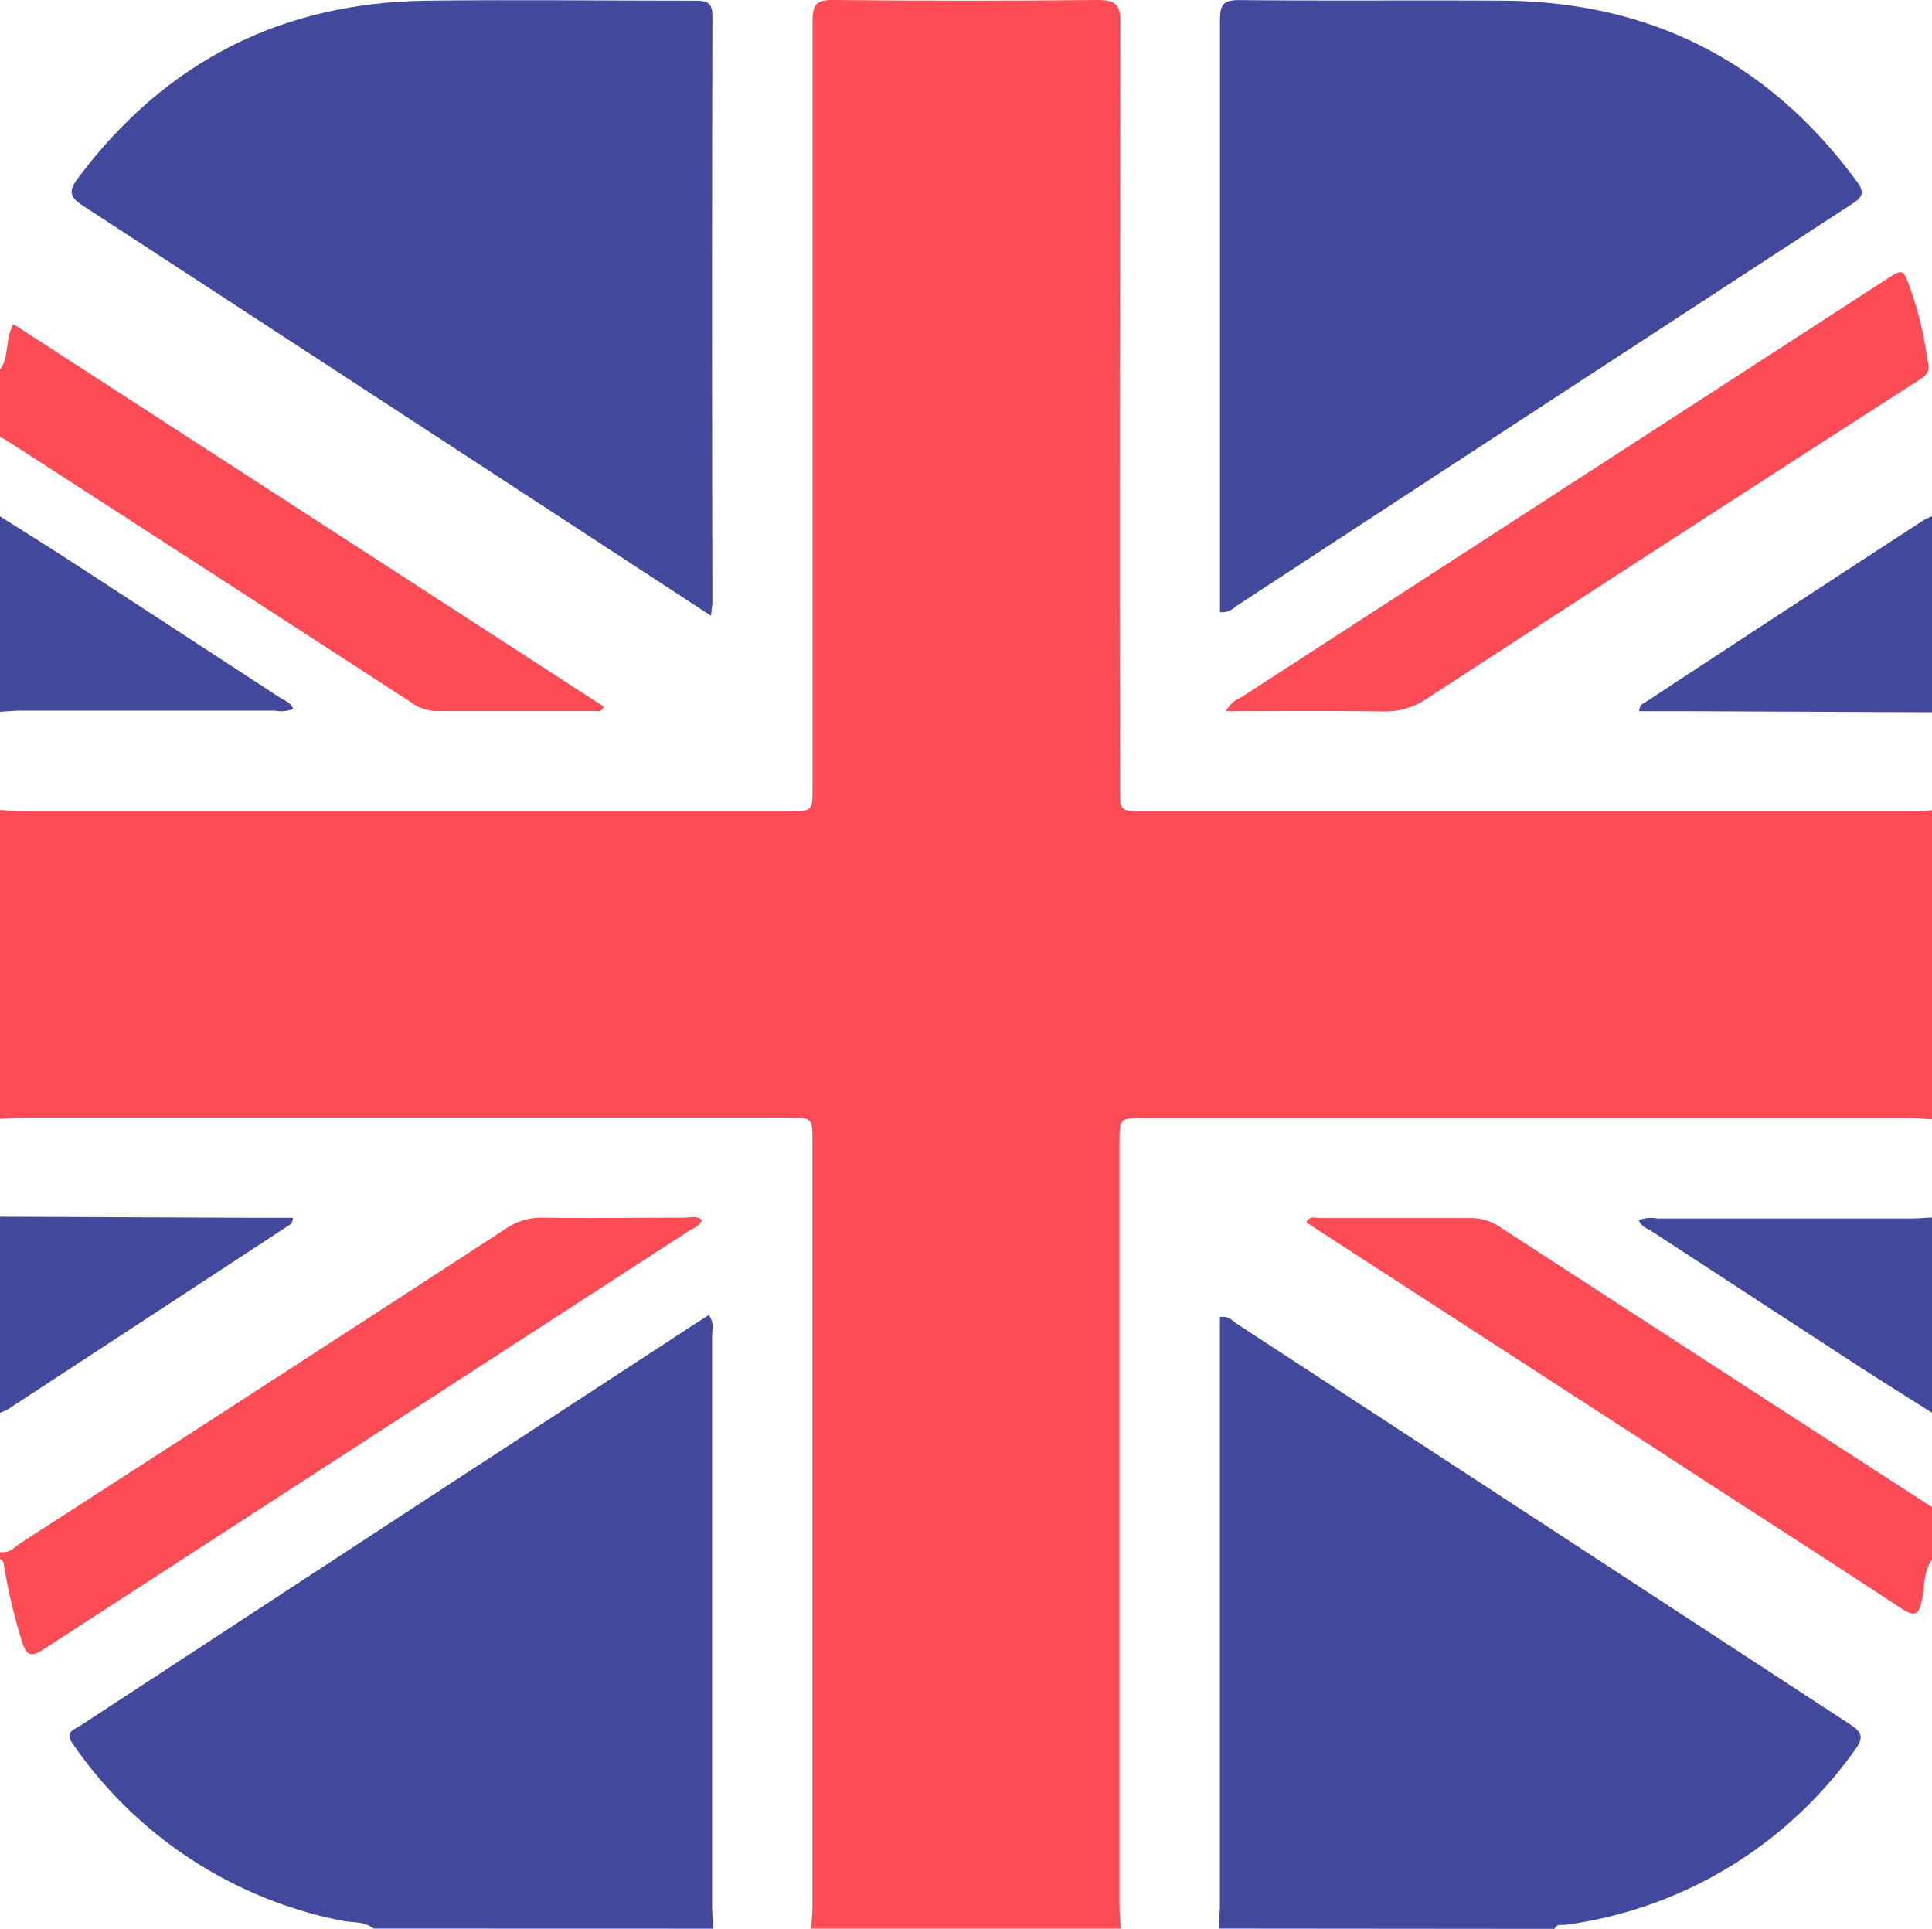
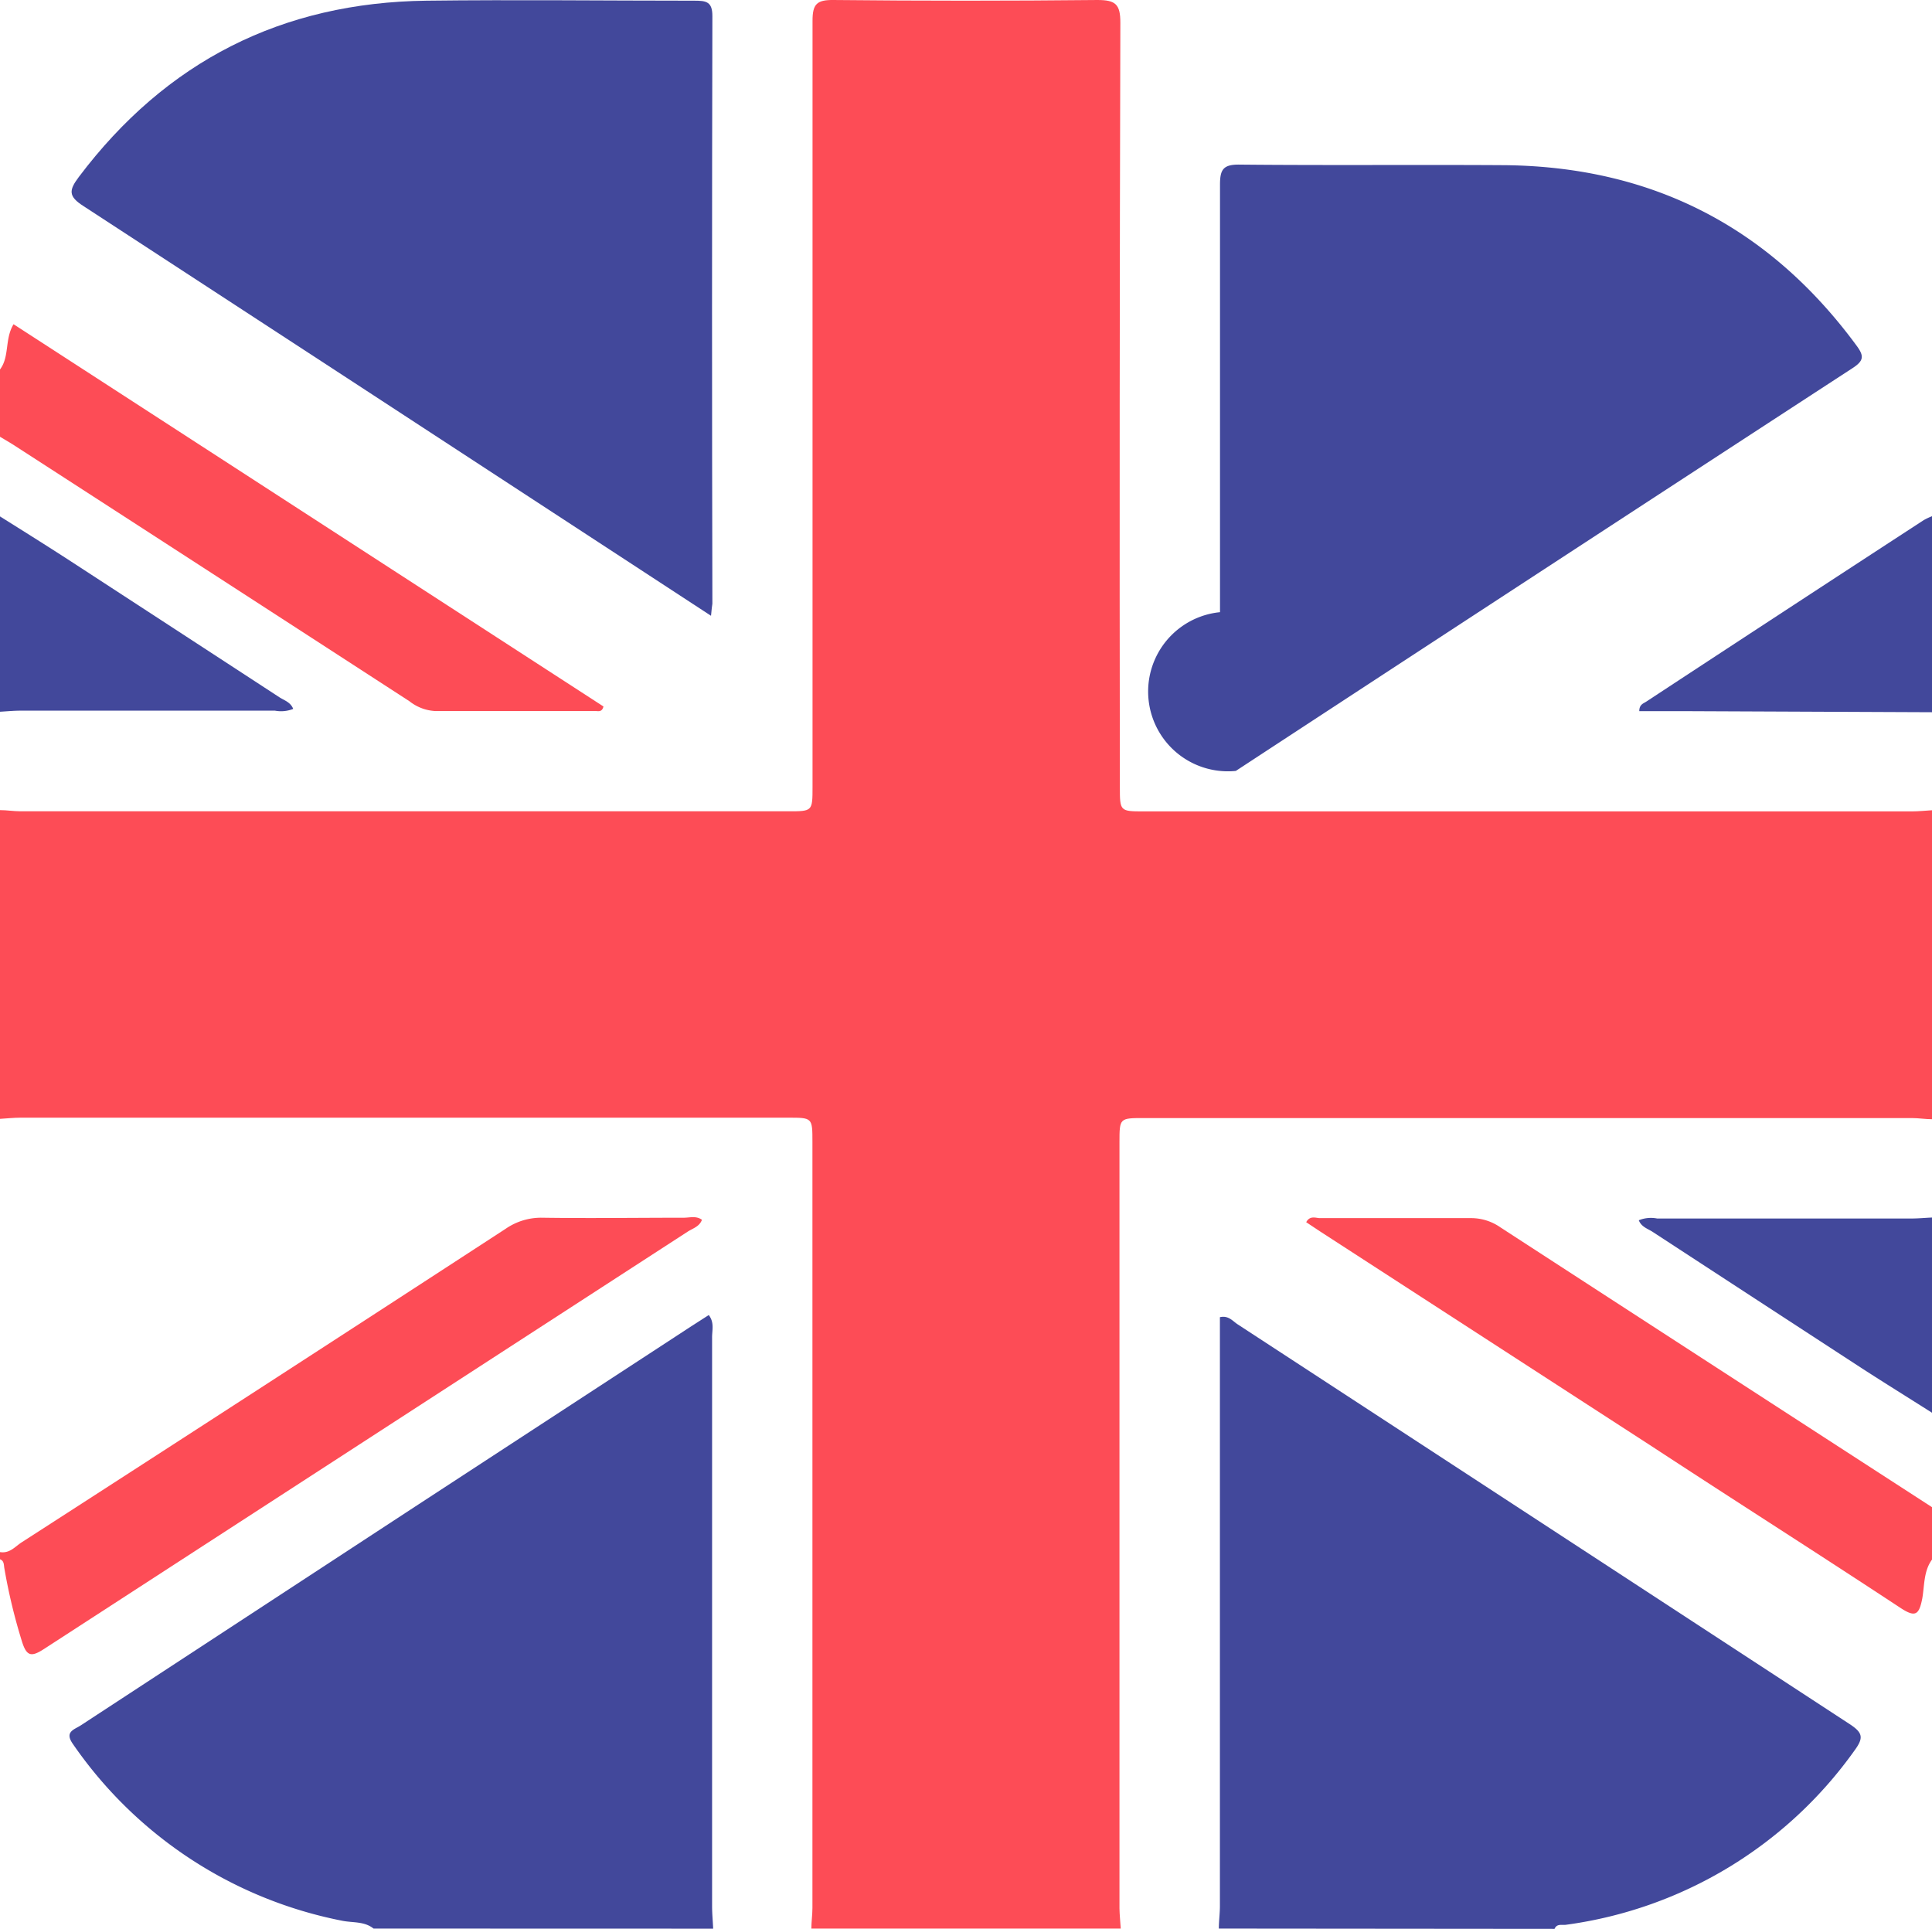
<svg xmlns="http://www.w3.org/2000/svg" id="Capa_1" data-name="Capa 1" viewBox="0 0 198.14 197.79">
  <defs>
    <style>.cls-1{fill:#fd4c56;}.cls-2{fill:#42489b;}</style>
  </defs>
  <path class="cls-1" d="M404.45,402H372.72c0-.7.11-1.4.11-2.11q0-39.27,0-78.56c0-2.49,0-2.49-2.5-2.49H291.63c-.71,0-1.41.08-2.12.12V287.3c.71,0,1.41.12,2.12.12h78.72c2.49,0,2.49,0,2.49-2.51q0-39.28,0-78.57c0-1.71.45-2.14,2.15-2.12q13.53.14,27.08,0c1.86,0,2.34.45,2.34,2.32q-.11,39.19-.05,78.38c0,2.5,0,2.51,2.49,2.51h78.73c.71,0,1.41-.08,2.11-.12V319c-.7,0-1.4-.12-2.11-.12H406.82c-2.49,0-2.5,0-2.5,2.49q0,39.29,0,78.56C404.33,400.61,404.41,401.31,404.45,402Z" transform="translate(-289.51 -204.22)" />
  <path class="cls-2" d="M327.82,402c-.95-.77-2.16-.58-3.25-.81A43.76,43.76,0,0,1,297,383.09c-.92-1.29.13-1.49.81-1.94l34.6-22.64,28-18.28,1.79-1.15c.6.79.33,1.58.34,2.31q0,29.16,0,58.32c0,.77.08,1.54.11,2.3Z" transform="translate(-289.51 -204.22)" />
  <path class="cls-2" d="M414.51,402c0-.76.11-1.53.11-2.3q0-29.16,0-58.31v-2.09c.88-.2,1.3.39,1.8.72q31.38,20.49,62.77,41c1.36.89,1.48,1.4.51,2.72a43.45,43.45,0,0,1-29.59,17.87c-.4.06-.93-.15-1.17.42Z" transform="translate(-289.51 -204.22)" />
  <path class="cls-1" d="M289.51,363.39c1,.16,1.54-.56,2.22-1q24.82-16,49.63-32.15a6.4,6.4,0,0,1,3.77-1.14c4.84.07,9.67,0,14.51,0,.61,0,1.26-.22,1.86.21-.26.71-.94.88-1.45,1.21q-33,21.39-66,42.79c-1.31.85-1.8.81-2.29-.76a58.57,58.57,0,0,1-1.8-7.48c-.07-.35,0-.79-.47-.95Z" transform="translate(-289.51 -204.22)" />
  <path class="cls-1" d="M487.65,364.16c-.87,1.19-.76,2.66-1,4-.33,1.69-.72,1.95-2.24.95-8.45-5.57-17-11-25.44-16.53l-34.07-22.07-1.43-.95c.38-.72,1-.42,1.39-.42,5.16,0,10.32,0,15.48,0a5.25,5.25,0,0,1,3.05.95q22.13,14.37,44.27,28.7Z" transform="translate(-289.51 -204.22)" />
  <path class="cls-1" d="M289.51,242.11c1-1.32.46-3.11,1.39-4.64l60.5,39.2c-.15.6-.52.47-.81.47-5.47,0-10.95,0-16.43,0a4.64,4.64,0,0,1-2.65-1q-20.17-13.08-40.36-26.13c-.53-.35-1.09-.67-1.64-1Z" transform="translate(-289.51 -204.22)" />
-   <path class="cls-2" d="M289.51,329l25.49.11h4.54c0,.71-.47.79-.75,1q-14.21,9.31-28.42,18.6a6.14,6.14,0,0,1-.86.4Z" transform="translate(-289.51 -204.22)" />
  <path class="cls-2" d="M487.65,349.1c-2.38-1.51-4.78-3-7.15-4.53q-10.75-7-21.47-14c-.51-.34-1.18-.51-1.45-1.21a3.3,3.3,0,0,1,1.88-.18c8.69,0,17.39,0,26.08,0,.71,0,1.41-.07,2.11-.1Z" transform="translate(-289.51 -204.22)" />
  <path class="cls-2" d="M289.51,257.18c2.39,1.5,4.79,3,7.15,4.53q10.75,7,21.48,14c.5.33,1.17.51,1.44,1.21a3.36,3.36,0,0,1-1.87.18H291.62c-.7,0-1.4.07-2.11.11Z" transform="translate(-289.51 -204.22)" />
  <path class="cls-2" d="M487.65,277.26l-25.49-.11h-4.53c0-.72.46-.79.75-1q14.19-9.32,28.42-18.59a6.59,6.59,0,0,1,.85-.4Z" transform="translate(-289.51 -204.22)" />
  <path class="cls-2" d="M362.43,267.37l-8.86-5.79q-27.74-18.13-55.49-36.22c-1.57-1-1.52-1.62-.48-3q13.41-17.79,35.66-18.07c9.16-.11,18.32,0,27.47,0,1.21,0,1.85.1,1.84,1.6q-.07,30.12,0,60.24C362.53,266.4,362.49,266.7,362.43,267.37Z" transform="translate(-289.51 -204.22)" />
-   <path class="cls-2" d="M414.63,267V250.13c0-14.61,0-29.22,0-43.83,0-1.54.3-2.09,2-2.07,9.09.09,18.18,0,27.28.06q22.59.27,36,18.5c.8,1.08.75,1.56-.42,2.32q-31.65,20.61-63.24,41.3A2,2,0,0,1,414.63,267Z" transform="translate(-289.51 -204.22)" />
-   <path class="cls-1" d="M415.22,277.15a3.3,3.3,0,0,1,1.6-1.43l66-42.76c1.88-1.22,1.84-1.2,2.6.85a37.33,37.33,0,0,1,1.76,7.28c.1.66.38,1.3-.6,1.93q-25.43,16.35-50.75,32.85a7.6,7.6,0,0,1-4.5,1.31C426,277.1,420.74,277.15,415.22,277.15Z" transform="translate(-289.51 -204.22)" />
+   <path class="cls-2" d="M414.63,267c0-14.61,0-29.22,0-43.83,0-1.54.3-2.09,2-2.07,9.09.09,18.18,0,27.28.06q22.59.27,36,18.5c.8,1.08.75,1.56-.42,2.32q-31.65,20.61-63.24,41.3A2,2,0,0,1,414.63,267Z" transform="translate(-289.51 -204.22)" />
</svg>